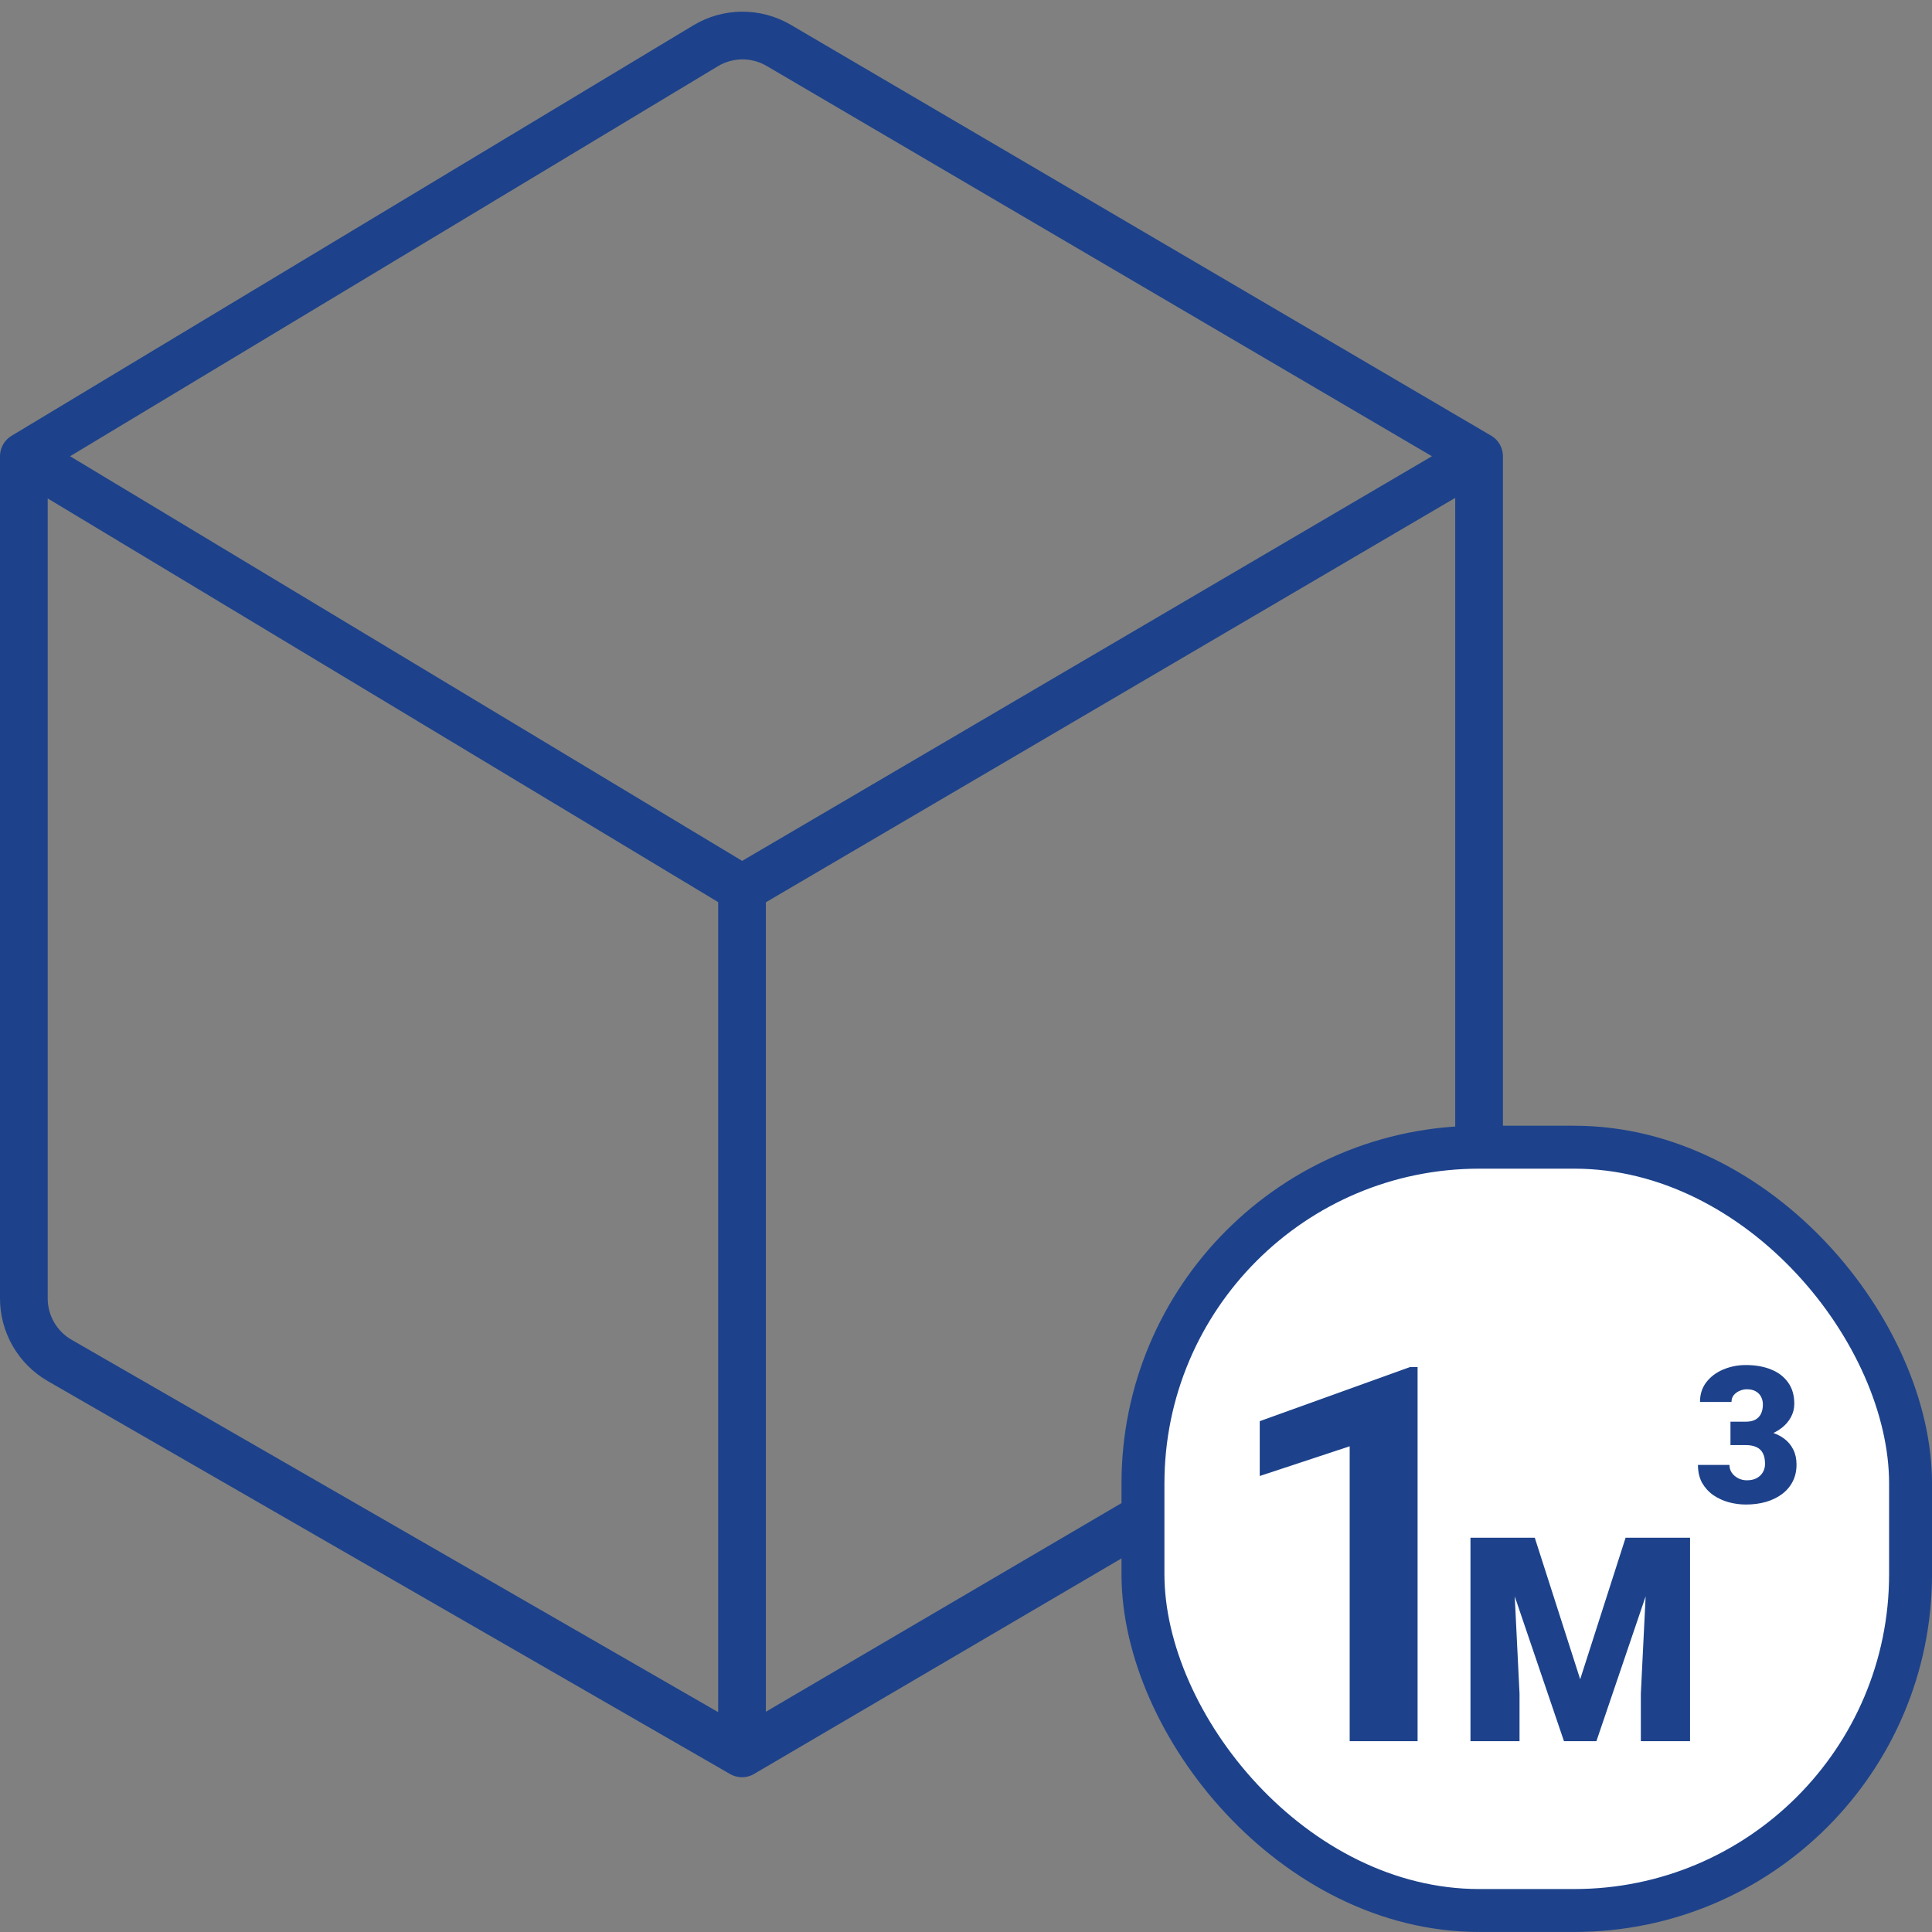
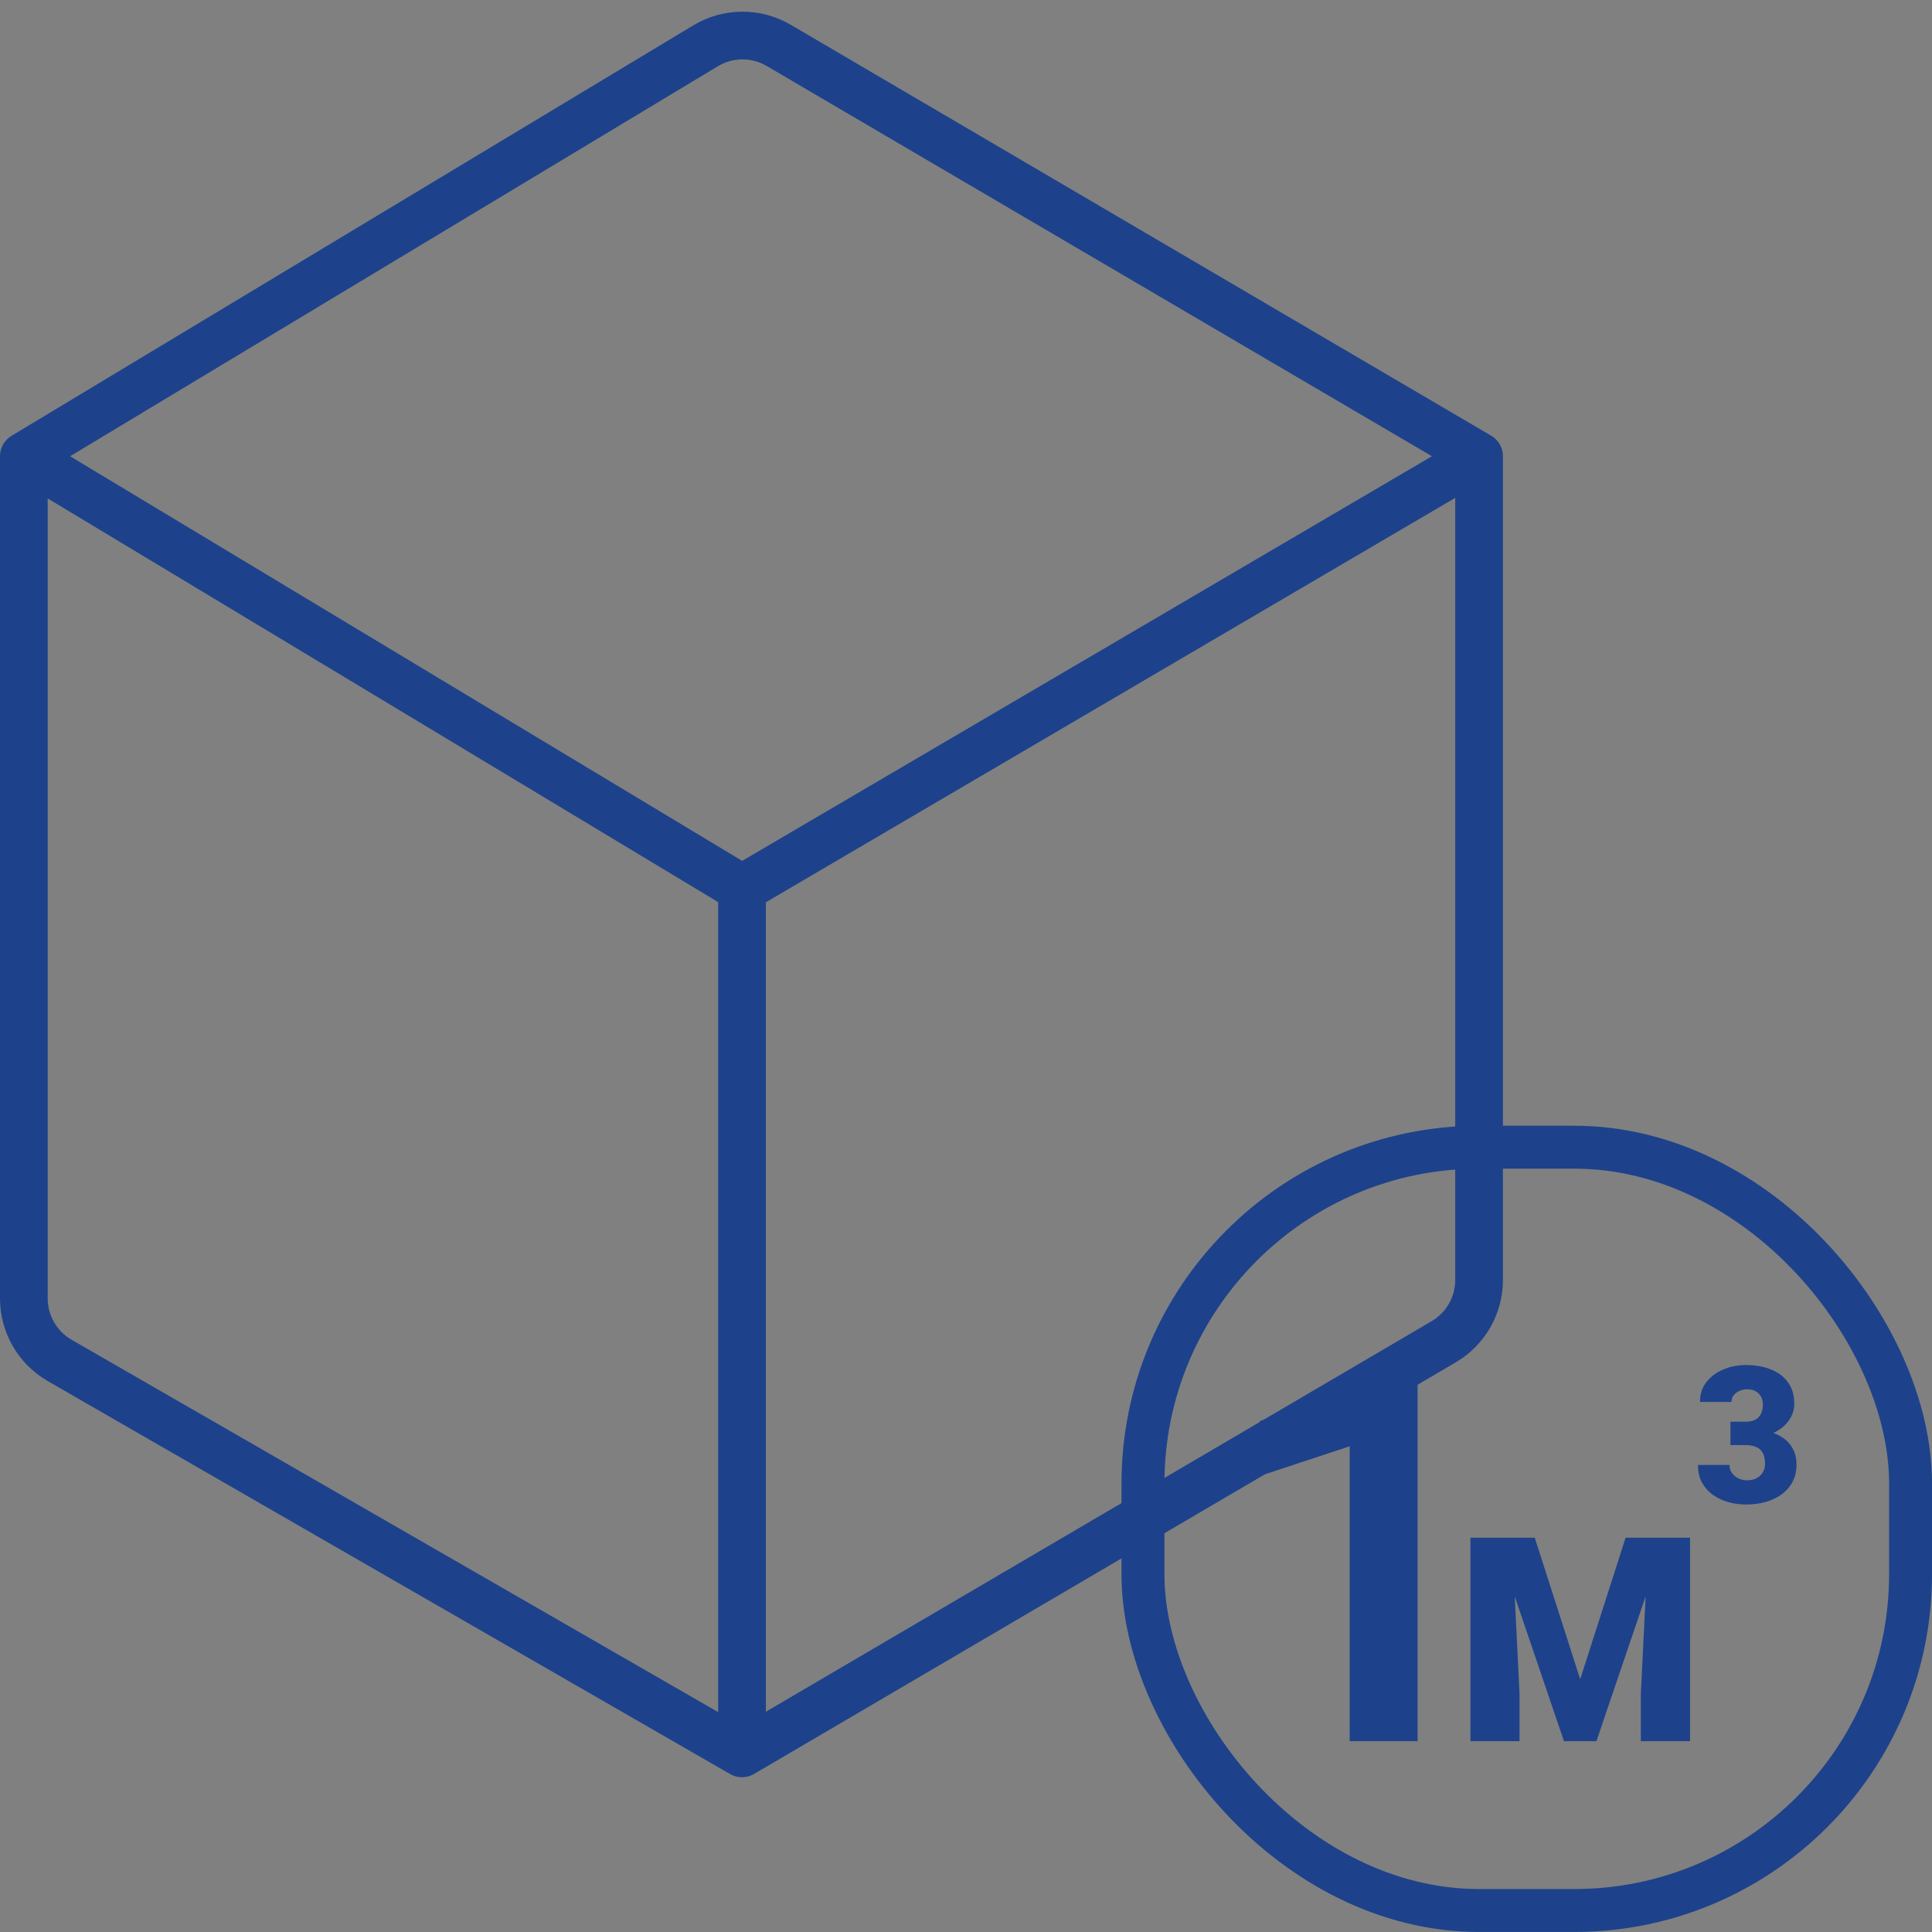
<svg xmlns="http://www.w3.org/2000/svg" width="81" height="81" viewBox="0 0 81 81" fill="none">
  <rect x="0" y="0" width="81" height="81" fill="#808080" stroke="none" />
  <path d="M1 19.128V54.437C1 55.51 1.573 56.502 2.503 57.037L31.109 73.511M1 19.128L31.109 37.256M1 19.128L29.582 1.92C30.523 1.353 31.699 1.346 32.647 1.902L62.011 19.128M31.109 73.511V37.256M31.109 73.511L60.529 56.253C61.447 55.714 62.011 54.73 62.011 53.665V19.128M31.109 37.256L62.011 19.128" stroke="#1D428B" stroke-width="2" stroke-linecap="round" />
-   <rect x="47.919" y="48.097" width="32.182" height="32.002" rx="14.1" fill="white" />
  <path d="M59.433 57.316V73H56.586V60.636L52.815 61.882V59.583L59.11 57.316H59.433Z" fill="#1D428B" />
-   <path d="M62.67 64.469H64.346L66.25 70.404L68.154 64.469H69.83L66.93 73H65.57L62.67 64.469ZM61.65 64.469H63.385L63.707 71.008V73H61.65V64.469ZM69.115 64.469H70.856V73H68.793V71.008L69.115 64.469Z" fill="#1D428B" />
+   <path d="M62.67 64.469H64.346L66.25 70.404L68.154 64.469H69.83L66.93 73H65.57L62.67 64.469M61.65 64.469H63.385L63.707 71.008V73H61.65V64.469ZM69.115 64.469H70.856V73H68.793V71.008L69.115 64.469Z" fill="#1D428B" />
  <path d="M72.551 59.605H73.191C73.356 59.605 73.49 59.577 73.594 59.52C73.701 59.46 73.78 59.376 73.832 59.27C73.884 59.16 73.91 59.031 73.91 58.883C73.91 58.768 73.885 58.663 73.836 58.566C73.789 58.47 73.716 58.393 73.617 58.336C73.518 58.276 73.392 58.246 73.238 58.246C73.134 58.246 73.033 58.268 72.934 58.312C72.835 58.354 72.753 58.414 72.688 58.492C72.625 58.57 72.594 58.665 72.594 58.777H71.273C71.273 58.454 71.362 58.178 71.539 57.949C71.719 57.717 71.954 57.54 72.246 57.418C72.54 57.293 72.857 57.23 73.195 57.23C73.599 57.23 73.953 57.293 74.258 57.418C74.562 57.54 74.799 57.723 74.969 57.965C75.141 58.204 75.227 58.501 75.227 58.855C75.227 59.051 75.181 59.234 75.09 59.406C74.999 59.578 74.871 59.729 74.707 59.859C74.543 59.99 74.35 60.092 74.129 60.168C73.91 60.241 73.671 60.277 73.41 60.277H72.551V59.605ZM72.551 60.586V59.93H73.41C73.694 59.93 73.953 59.962 74.188 60.027C74.422 60.09 74.624 60.184 74.793 60.309C74.962 60.434 75.092 60.589 75.184 60.773C75.275 60.956 75.32 61.165 75.32 61.402C75.32 61.668 75.267 61.905 75.16 62.113C75.053 62.322 74.904 62.497 74.711 62.641C74.518 62.784 74.293 62.893 74.035 62.969C73.777 63.042 73.497 63.078 73.195 63.078C72.958 63.078 72.721 63.047 72.484 62.984C72.247 62.919 72.031 62.82 71.836 62.688C71.641 62.552 71.483 62.38 71.363 62.172C71.246 61.961 71.188 61.71 71.188 61.418H72.508C72.508 61.538 72.54 61.647 72.606 61.746C72.673 61.842 72.763 61.919 72.875 61.977C72.987 62.034 73.108 62.062 73.238 62.062C73.4 62.062 73.537 62.033 73.648 61.973C73.763 61.91 73.85 61.827 73.91 61.723C73.97 61.618 74 61.503 74 61.375C74 61.182 73.967 61.029 73.902 60.914C73.84 60.8 73.747 60.716 73.625 60.664C73.505 60.612 73.361 60.586 73.191 60.586H72.551Z" fill="#1D428B" />
  <rect x="47.919" y="48.097" width="32.182" height="32.002" rx="14.1" stroke="#1D428B" stroke-width="1.8" />
</svg>